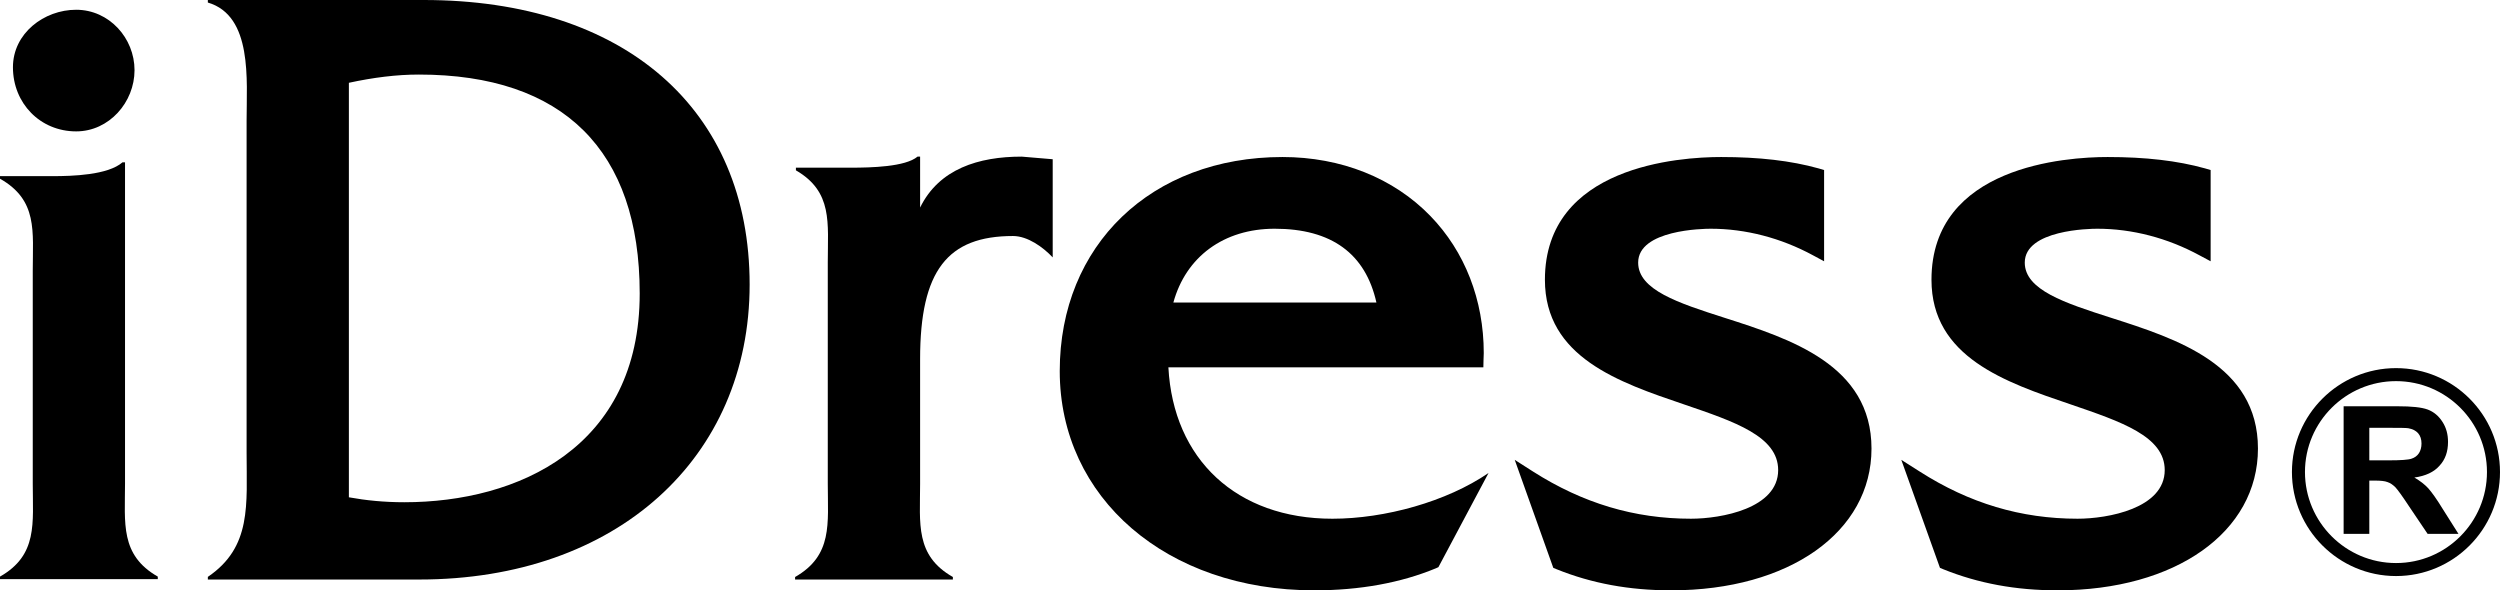
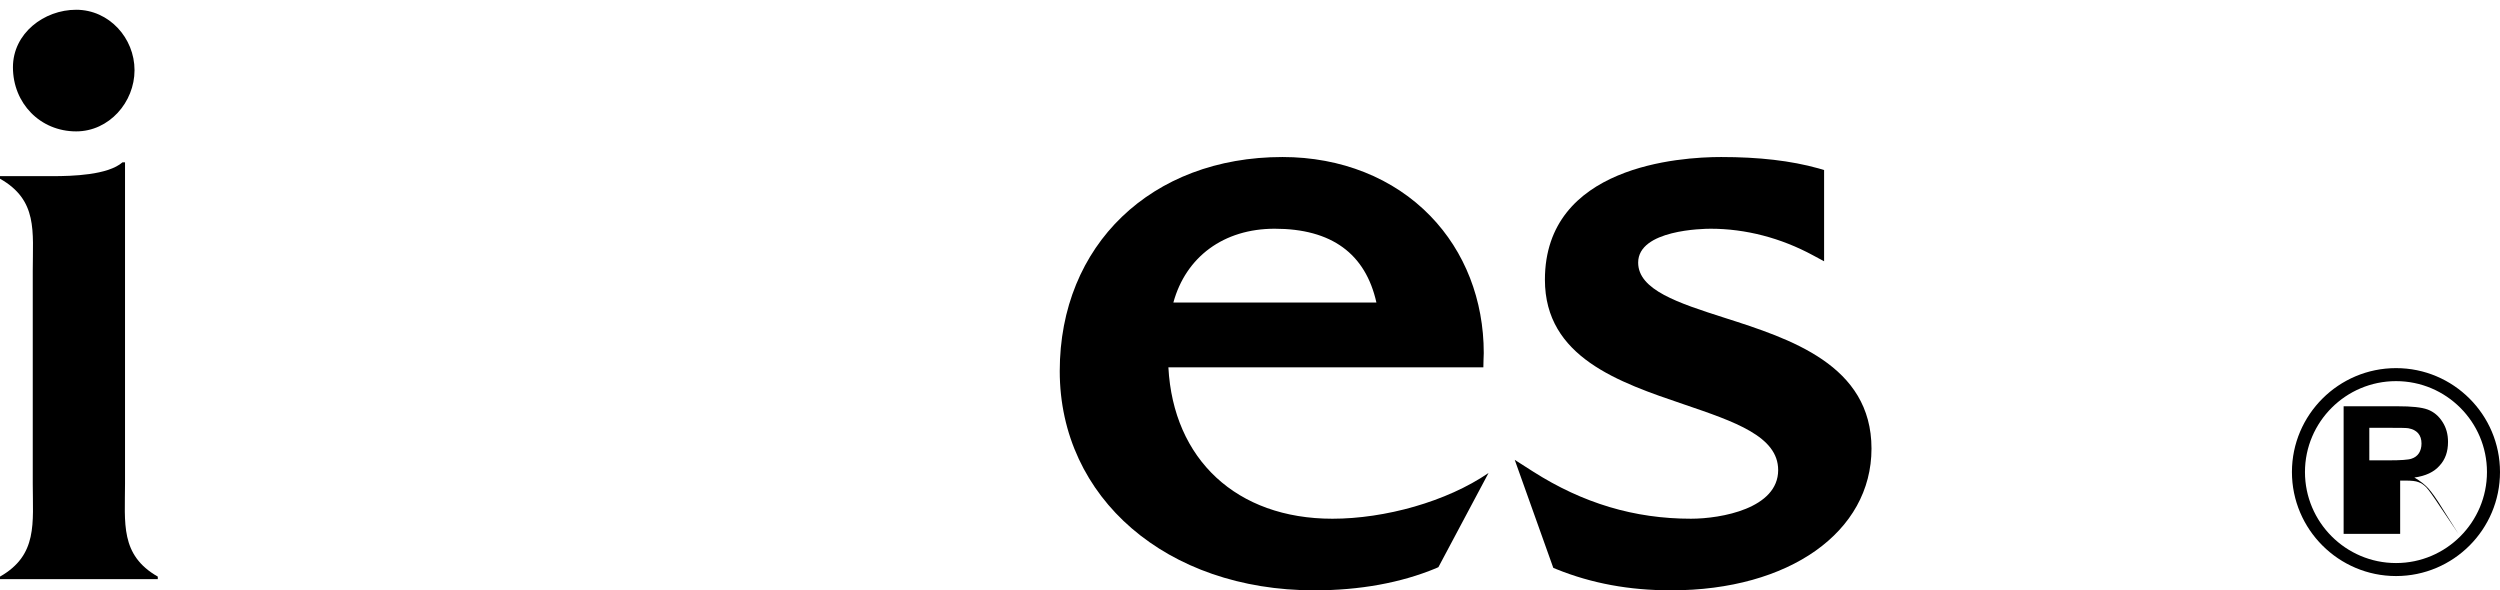
<svg xmlns="http://www.w3.org/2000/svg" version="1.1" x="0px" y="0px" width="393.059px" height="92.814px" viewBox="0 0 393.059 92.814" style="enable-background:new 0 0 393.059 92.814;" xml:space="preserve">
  <defs>
</defs>
  <g>
    <g>
      <g>
-         <path d="M66.602,0H32.678v0.399c7.066,2.081,6.093,12.185,6.093,18.565V71.16c0,8.188,0.839,14.837-6.093,19.539v0.416h33.25     c31.012,0,51.933-19.103,51.933-46.378C117.862,17.159,98.188,0,66.602,0z M63.566,78.964c-3.161,0-6.006-0.285-8.714-0.777     v-65.17c3.857-0.834,7.494-1.294,11.007-1.294c22.716,0,34.718,11.925,34.718,34.421C100.577,70.328,81.456,78.964,63.566,78.964     z" />
-       </g>
+         </g>
      <g>
        <path d="M209.487,81.556c-15.079,0-25.019-9.336-25.789-23.802c2.441,0,49.522,0,49.522,0l0.024-1.135     c0.014-0.371,0.038-0.739,0.038-1.11c0-8.343-2.97-15.966-8.391-21.55c-5.789-5.976-14.046-9.271-23.252-9.271     c-20.617,0-35.022,13.843-35.022,33.658c0,19.966,16.839,34.469,40.014,34.469c7.185,0,13.63-1.186,19.134-3.468l0.389-0.179     l7.882-14.806C227.456,78.871,217.731,81.556,209.487,81.556z M200.409,35.961c8.952,0,14.28,3.929,15.995,11.603h-31.923     C186.447,40.385,192.391,35.961,200.409,35.961z" />
      </g>
      <path d="M242.897,43.984c0,12.181,11.636,16.127,21.915,19.613c7.93,2.709,14.758,5.005,14.758,10.313    c0,6.033-8.965,7.645-13.716,7.645c-8.89,0-17.002-2.434-24.826-7.418l-2.877-1.839l6.061,16.979l0.495,0.209    c5.534,2.238,11.447,3.328,18.037,3.328c18.553,0,31.499-9.165,31.499-22.286c0-13.163-12.808-17.267-23.101-20.562    c-7.291-2.332-13.585-4.38-13.585-8.68c0-5.169,10.247-5.325,11.406-5.325c5.459,0,11.031,1.438,16.102,4.189l1.726,0.928V26.735    l-0.866-0.258c-4.355-1.215-9.378-1.789-15.318-1.789C264.087,24.687,242.897,26.076,242.897,43.984z" />
-       <path d="M303.674,43.984c0,12.181,11.647,16.127,21.932,19.613c7.906,2.709,14.74,5.005,14.74,10.313    c0,6.033-8.972,7.645-13.702,7.645c-8.903,0-17.03-2.434-24.82-7.418l-2.894-1.839l6.077,16.979l0.488,0.209    c5.535,2.238,11.434,3.328,18.023,3.328c18.543,0,31.485-9.165,31.485-22.286c0-13.163-12.795-17.267-23.087-20.562    c-7.288-2.332-13.575-4.38-13.575-8.68c0-5.169,10.244-5.325,11.403-5.325c5.452,0,11.021,1.438,16.084,4.189l1.736,0.928V26.735    l-0.87-0.258c-4.355-1.215-9.378-1.789-15.321-1.789C324.881,24.687,303.674,26.076,303.674,43.984z" />
      <path d="M8.248,27.695c3.12,0,8.709-0.162,11.014-2.176h0.394v50.509c0,6.232-0.794,11.234,5.15,14.627v0.398H0v-0.398    c5.966-3.393,5.15-8.395,5.15-14.627v-33.45c0-6.236,0.816-11.098-5.15-14.482v-0.401H8.248z M11.975,20.657    c-5.662,0-9.94-4.424-9.94-10.086c0-5.342,4.897-9.036,9.94-9.036c5.184,0,9.177,4.447,9.177,9.501    C21.152,16.069,17.159,20.657,11.975,20.657z" />
-       <path d="M133.8,26.363c3.109,0,8.551-0.124,10.457-1.738h0.406v8.006c2.985-6.088,9.209-8.006,15.973-8.006l4.874,0.411v15.433    c-1.5-1.602-3.931-3.362-6.241-3.362c-10.277,0-14.606,5.409-14.606,19.347V76.09c0,6.215-0.817,11.234,5.15,14.627v0.399h-24.806    v-0.399c5.949-3.393,5.139-8.412,5.139-14.627V41.269c0-6.236,0.81-11.115-5.01-14.489v-0.416H133.8z" />
    </g>
    <g>
      <g>
-         <path d="M368.473,83.935V63.876h8.525c2.149,0,3.72,0.155,4.689,0.512c0.969,0.365,1.746,1.025,2.331,1.949     c0.591,0.911,0.869,1.946,0.869,3.149c0,1.516-0.433,2.767-1.327,3.723c-0.87,1.004-2.197,1.629-3.964,1.87     c0.876,0.515,1.595,1.059,2.176,1.684c0.54,0.605,1.337,1.705,2.293,3.276l2.461,3.895h-4.85l-2.929-4.345     c-1.042-1.585-1.75-2.558-2.131-2.973c-0.388-0.382-0.787-0.671-1.231-0.815c-0.416-0.175-1.107-0.24-2.035-0.24h-0.839v8.374     H368.473z M372.512,72.377h3.015c1.932,0,3.132-0.079,3.644-0.268c0.471-0.158,0.87-0.433,1.148-0.863     c0.247-0.389,0.399-0.897,0.399-1.506c0-0.67-0.172-1.213-0.536-1.633c-0.371-0.413-0.873-0.653-1.547-0.78     c-0.309-0.051-1.306-0.065-2.957-0.065h-3.166V72.377z" />
+         <path d="M368.473,83.935V63.876h8.525c2.149,0,3.72,0.155,4.689,0.512c0.969,0.365,1.746,1.025,2.331,1.949     c0.591,0.911,0.869,1.946,0.869,3.149c0,1.516-0.433,2.767-1.327,3.723c-0.87,1.004-2.197,1.629-3.964,1.87     c0.876,0.515,1.595,1.059,2.176,1.684c0.54,0.605,1.337,1.705,2.293,3.276l2.461,3.895l-2.929-4.345     c-1.042-1.585-1.75-2.558-2.131-2.973c-0.388-0.382-0.787-0.671-1.231-0.815c-0.416-0.175-1.107-0.24-2.035-0.24h-0.839v8.374     H368.473z M372.512,72.377h3.015c1.932,0,3.132-0.079,3.644-0.268c0.471-0.158,0.87-0.433,1.148-0.863     c0.247-0.389,0.399-0.897,0.399-1.506c0-0.67-0.172-1.213-0.536-1.633c-0.371-0.413-0.873-0.653-1.547-0.78     c-0.309-0.051-1.306-0.065-2.957-0.065h-3.166V72.377z" />
      </g>
      <path d="M376.713,90.569c-9.017,0-16.367-7.336-16.367-16.356c0-9.01,7.35-16.336,16.367-16.336    c9.023,0,16.346,7.326,16.346,16.336C393.059,83.233,385.737,90.569,376.713,90.569z M376.713,59.923    c-7.896,0-14.318,6.415-14.318,14.29c0,7.886,6.421,14.311,14.318,14.311c7.896,0,14.297-6.425,14.297-14.311    C391.01,66.338,384.609,59.923,376.713,59.923z" />
    </g>
  </g>
</svg>